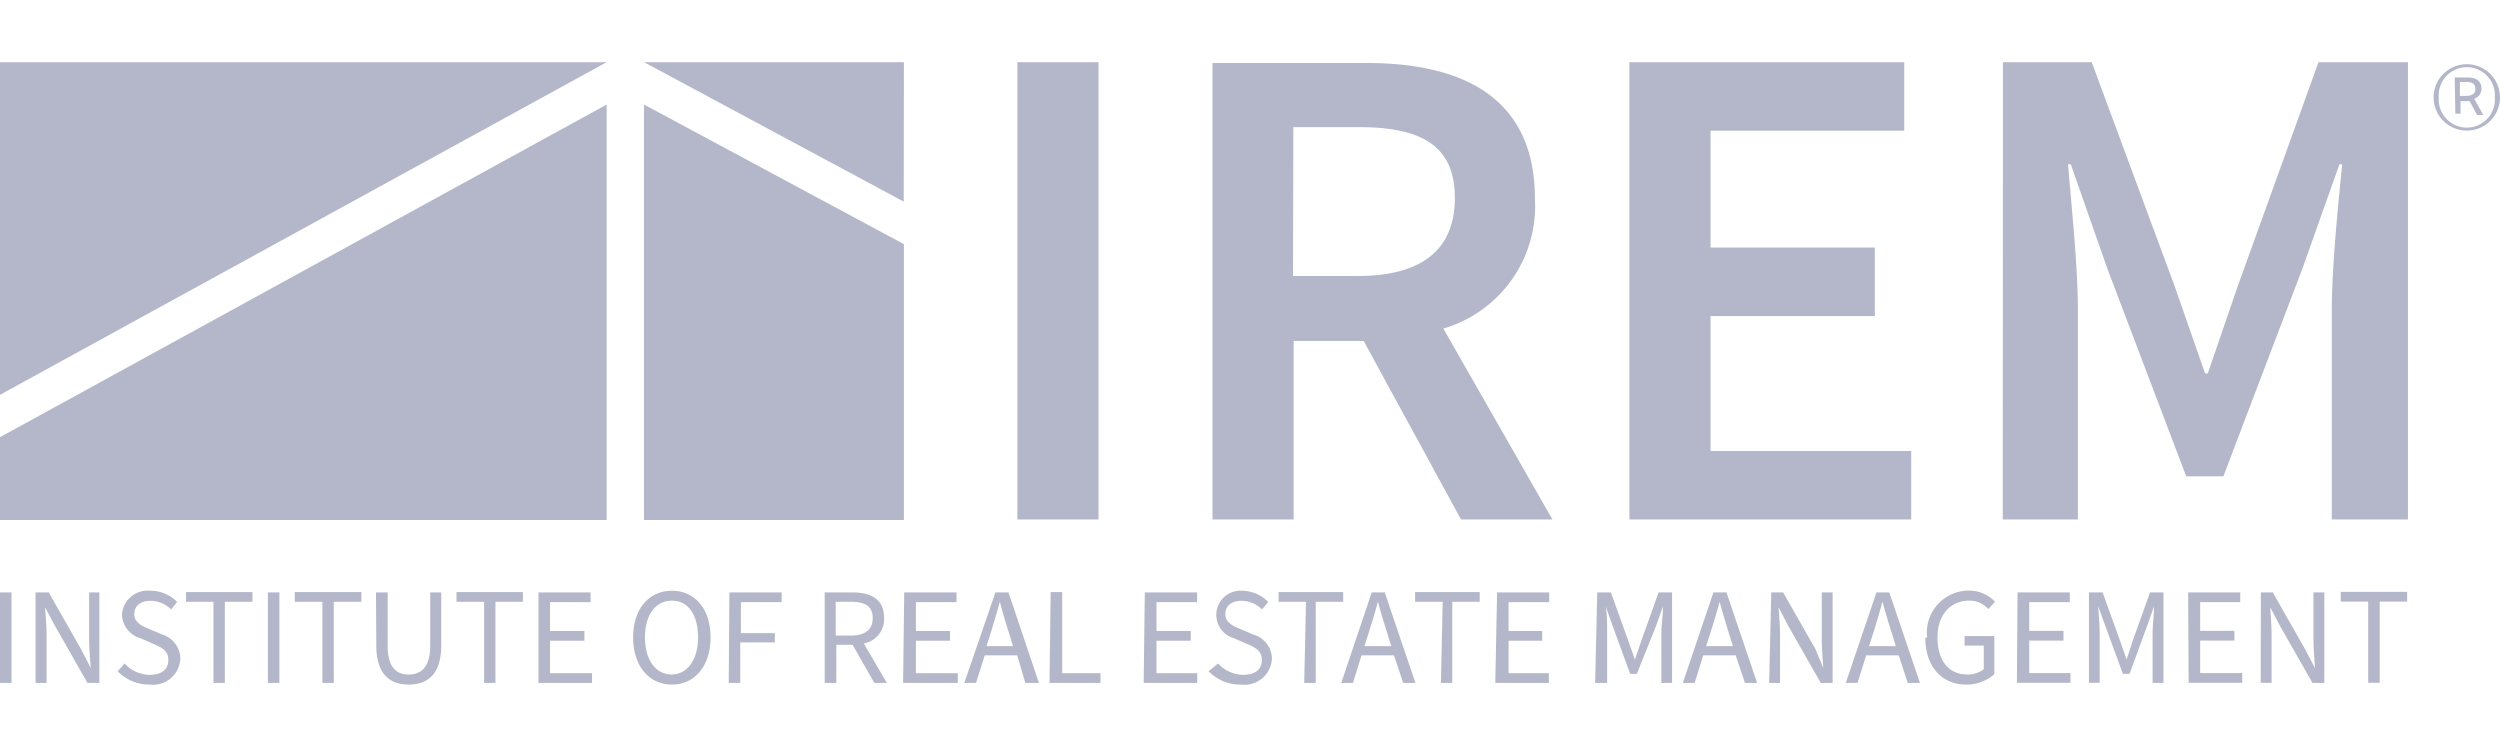
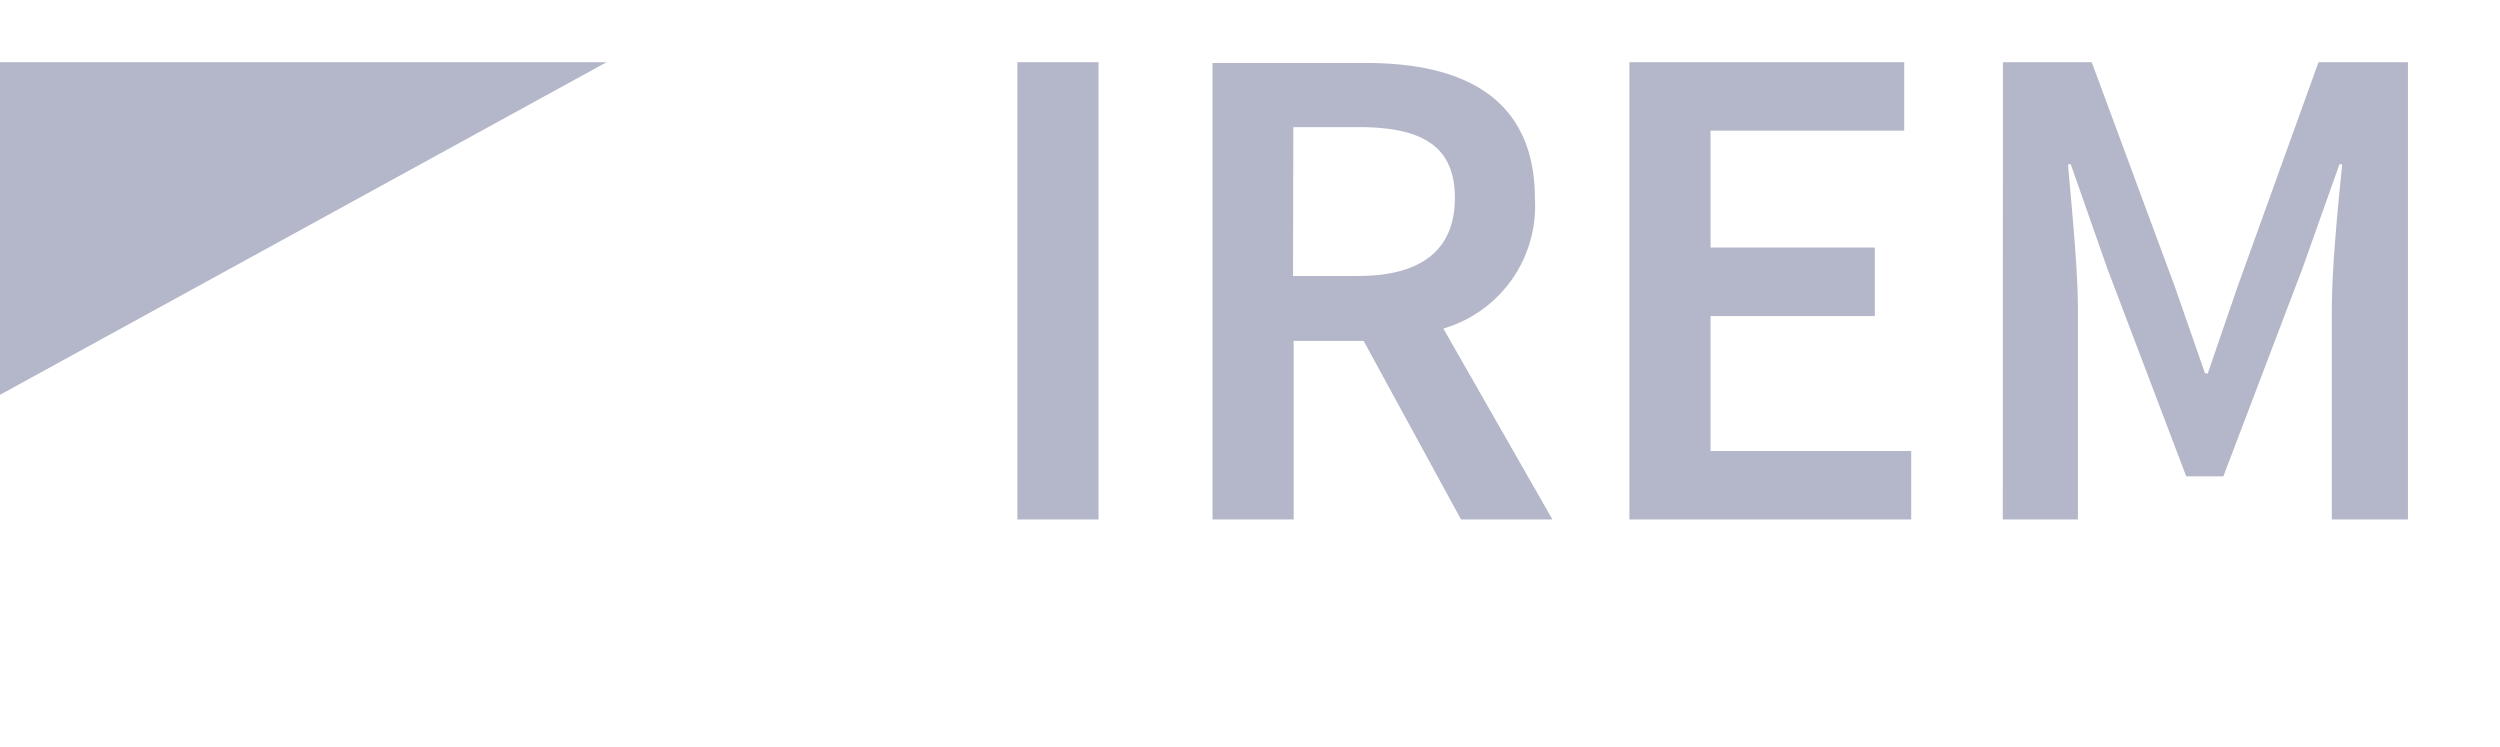
<svg xmlns="http://www.w3.org/2000/svg" viewBox="0 0 154 46">
  <title>Prancheta 10</title>
  <polygon points="0 3.83 0 24.32 37.37 3.83 0 3.83" fill="#b4b7c9" />
-   <polygon points="0 26.93 0 32.03 37.37 32.03 37.37 6.44 0 26.93" fill="#b4b7c9" />
-   <path d="M0,42.07H.71V36.49H0Zm2.19,0h.68V39.15c0-.58-.06-1.18-.09-1.74h0l.61,1.15,2,3.51h.73V36.49H5.49v2.89c0,.58.06,1.21.1,1.77h0L5,40l-2-3.51H2.19Zm5.06-.72a2.71,2.71,0,0,0,1.95.82,1.69,1.69,0,0,0,1.91-1.59A1.57,1.57,0,0,0,10,39.09l-.8-.34c-.43-.18-.93-.39-.93-.92s.42-.82,1-.82a1.84,1.84,0,0,1,1.27.53l.37-.46a2.27,2.27,0,0,0-1.64-.69,1.59,1.59,0,0,0-1.76,1.48,1.57,1.57,0,0,0,1.13,1.44l.8.35c.53.23.93.41.93,1s-.43.91-1.16.91a2.16,2.16,0,0,1-1.54-.7Zm5.9.72h.7v-5h1.7v-.6H11.46v.6h1.69Zm3.35,0h.71V36.49H16.5Zm3.36,0h.7v-5h1.7v-.6h-4.1v.6h1.7Zm3.32-2.3c0,1.79.87,2.4,2,2.4s2-.61,2-2.4V36.49h-.68v3.29c0,1.35-.59,1.77-1.33,1.77s-1.29-.42-1.29-1.77V36.49h-.72Zm6.64,2.3h.7v-5h1.69v-.6H28.12v.6h1.7Zm3.35,0h3.3v-.6H33.88v-2H36v-.6H33.88V37.09h2.5v-.6H33.17Zm8.22.1c1.39,0,2.38-1.12,2.38-2.91s-1-2.87-2.38-2.87S39,37.47,39,39.26s1,2.91,2.39,2.91m0-.62c-1,0-1.66-.9-1.66-2.29S40.39,37,41.39,37,43,37.87,43,39.26s-.66,2.29-1.65,2.29m3.54.52h.71v-2.5h2.13V39H45.64V37.09h2.51v-.6H44.93Zm6.59-5h.93c.87,0,1.35.27,1.35,1s-.48,1.08-1.35,1.08h-.93Zm3.15,5-1.42-2.43a1.53,1.53,0,0,0,1.25-1.58c0-1.16-.81-1.57-2-1.57H50.8v5.58h.72V39.72h1l1.34,2.35Zm1,0H59v-.6H56.42v-2h2.1v-.6h-2.1V37.09h2.5v-.6H55.7Zm5.14-2.27.27-.85c.19-.62.37-1.23.55-1.88h0c.17.65.35,1.26.55,1.88l.26.85Zm2.39,2.27H64l-1.88-5.58h-.8L59.4,42.07h.72l.54-1.7h2Zm1.49,0h3.14v-.6H65.43v-5h-.71Zm5.8,0h3.3v-.6H71.24v-2h2.11v-.6H71.24V37.09h2.5v-.6H70.52Zm4-.72a2.71,2.71,0,0,0,2,.82,1.69,1.69,0,0,0,1.9-1.59,1.57,1.57,0,0,0-1.14-1.49l-.8-.34c-.44-.18-.93-.39-.93-.92s.42-.82,1-.82a1.79,1.79,0,0,1,1.26.53l.38-.46a2.27,2.27,0,0,0-1.64-.69A1.49,1.49,0,0,0,76,39.31l.8.35c.52.23.93.41.93,1s-.43.91-1.16.91a2.16,2.16,0,0,1-1.54-.7Zm5.89.72h.71v-5h1.69v-.6H78.76v.6h1.69Zm3.71-2.27.27-.85c.2-.62.38-1.23.56-1.88h0c.18.65.36,1.26.56,1.88l.26.85Zm2.39,2.27h.75l-1.89-5.58h-.8l-1.88,5.58h.72l.53-1.7h2Zm2.32,0h.7v-5h1.69v-.6H87.17v.6h1.7Zm3.35,0h3.3v-.6H92.93v-2H95v-.6H92.93V37.09h2.5v-.6H92.22Zm6.15,0H99V39c0-.49,0-1.16-.09-1.65h0l.44,1.24,1.07,2.92h.41L102,38.59l.44-1.24h0c0,.49-.1,1.16-.1,1.65v3.07H103V36.49h-.83l-1.07,3-.39,1.14h0l-.4-1.14-1.08-3h-.84Zm6.84-2.27.27-.85c.2-.62.38-1.23.56-1.88h0c.18.65.36,1.26.55,1.88l.27.85Zm2.39,2.27h.75l-1.89-5.58h-.8l-1.89,5.58h.73l.53-1.7h2Zm1.49,0h.67V39.15c0-.58-.05-1.18-.09-1.74h0l.6,1.15,2,3.51h.73V36.49h-.67v2.89c0,.58.06,1.21.09,1.77h0L111.84,40l-2-3.51h-.73Zm6.15-2.27.28-.85c.19-.62.37-1.23.55-1.88h0c.18.65.36,1.26.56,1.88l.26.85Zm2.39,2.27h.75l-1.89-5.58h-.79l-1.89,5.58h.72l.54-1.7h2Zm1.08-2.79c0,1.82,1.05,2.89,2.51,2.89a2.56,2.56,0,0,0,1.74-.64V39.18h-1.83v.59h1.18v1.45a1.57,1.57,0,0,1-1,.33c-1.19,0-1.85-.88-1.85-2.29S120.17,37,121.3,37a1.51,1.51,0,0,1,1.18.52l.41-.45a2.16,2.16,0,0,0-1.6-.69,2.59,2.59,0,0,0-2.58,2.89m5.53,2.79h3.3v-.6H125v-2h2.11v-.6H125V37.09h2.5v-.6h-3.22Zm4.44,0h.66V39c0-.49-.06-1.16-.09-1.65h0l.45,1.24,1.07,2.92h.41l1.07-2.92.44-1.24h0c0,.49-.09,1.16-.09,1.65v3.07h.67V36.49h-.83l-1.07,3L131,40.63h0l-.4-1.14-1.08-3h-.84Zm6.14,0h3.3v-.6h-2.59v-2h2.11v-.6h-2.11V37.09H138v-.6h-3.21Zm4.44,0h.67V39.15c0-.58-.05-1.18-.08-1.74h0l.6,1.15,2,3.51h.73V36.49h-.67v2.89c0,.58.06,1.21.09,1.77h0L142,40l-2-3.51h-.73Zm6.62,0h.71v-5h1.69v-.6h-4.09v.6h1.69Z" fill="#b4b7c9" />
  <path d="M62.67,32h5V3.83h-5Zm17-24.17h4c3.88,0,5.95,1.13,5.95,4.36S87.53,17,83.65,17h-4ZM95.63,32,88.91,20.24a7.86,7.86,0,0,0,5.64-8c0-6.29-4.52-8.36-10.38-8.36H74.69V32h5V21H84L90,32Zm4.74,0h17.36V27.78H105.37V19.47h10.12V15.25H105.37V8.05H117.3V3.83H100.37Zm23,0H128V19.12c0-2.62-.39-6.37-.61-9h.17l2.25,6.42,4.86,12.8h2.29l4.87-12.8,2.28-6.42h.17c-.26,2.59-.64,6.34-.64,9V32h4.69V3.83h-5.51l-5,13.87L136,23h-.17l-1.86-5.34L128.85,3.83h-5.47Z" fill="#b4b7c9" />
-   <polygon points="55.68 32.03 39.67 32.03 39.67 6.44 55.68 15.04 55.68 32.03" fill="#b4b7c9" />
-   <polygon points="39.67 3.83 55.67 12.42 55.68 3.83 39.67 3.83" fill="#b4b7c9" />
-   <path d="M151.87,5.91c.36,0,.61-.11.61-.42s-.14-.44-.57-.44h-.38v.86Zm-.66-1.14H152c.43,0,.86.15.86.7a.64.64,0,0,1-.45.61l.56,1h-.38l-.46-.85h-.56V7h-.32ZM153.68,6a1.73,1.73,0,1,0-3.45,0,1.73,1.73,0,1,0,3.45,0m-3.77,0A2,2,0,1,1,154,6a2,2,0,1,1-4.09,0" fill="#b4b7c9" />
</svg>